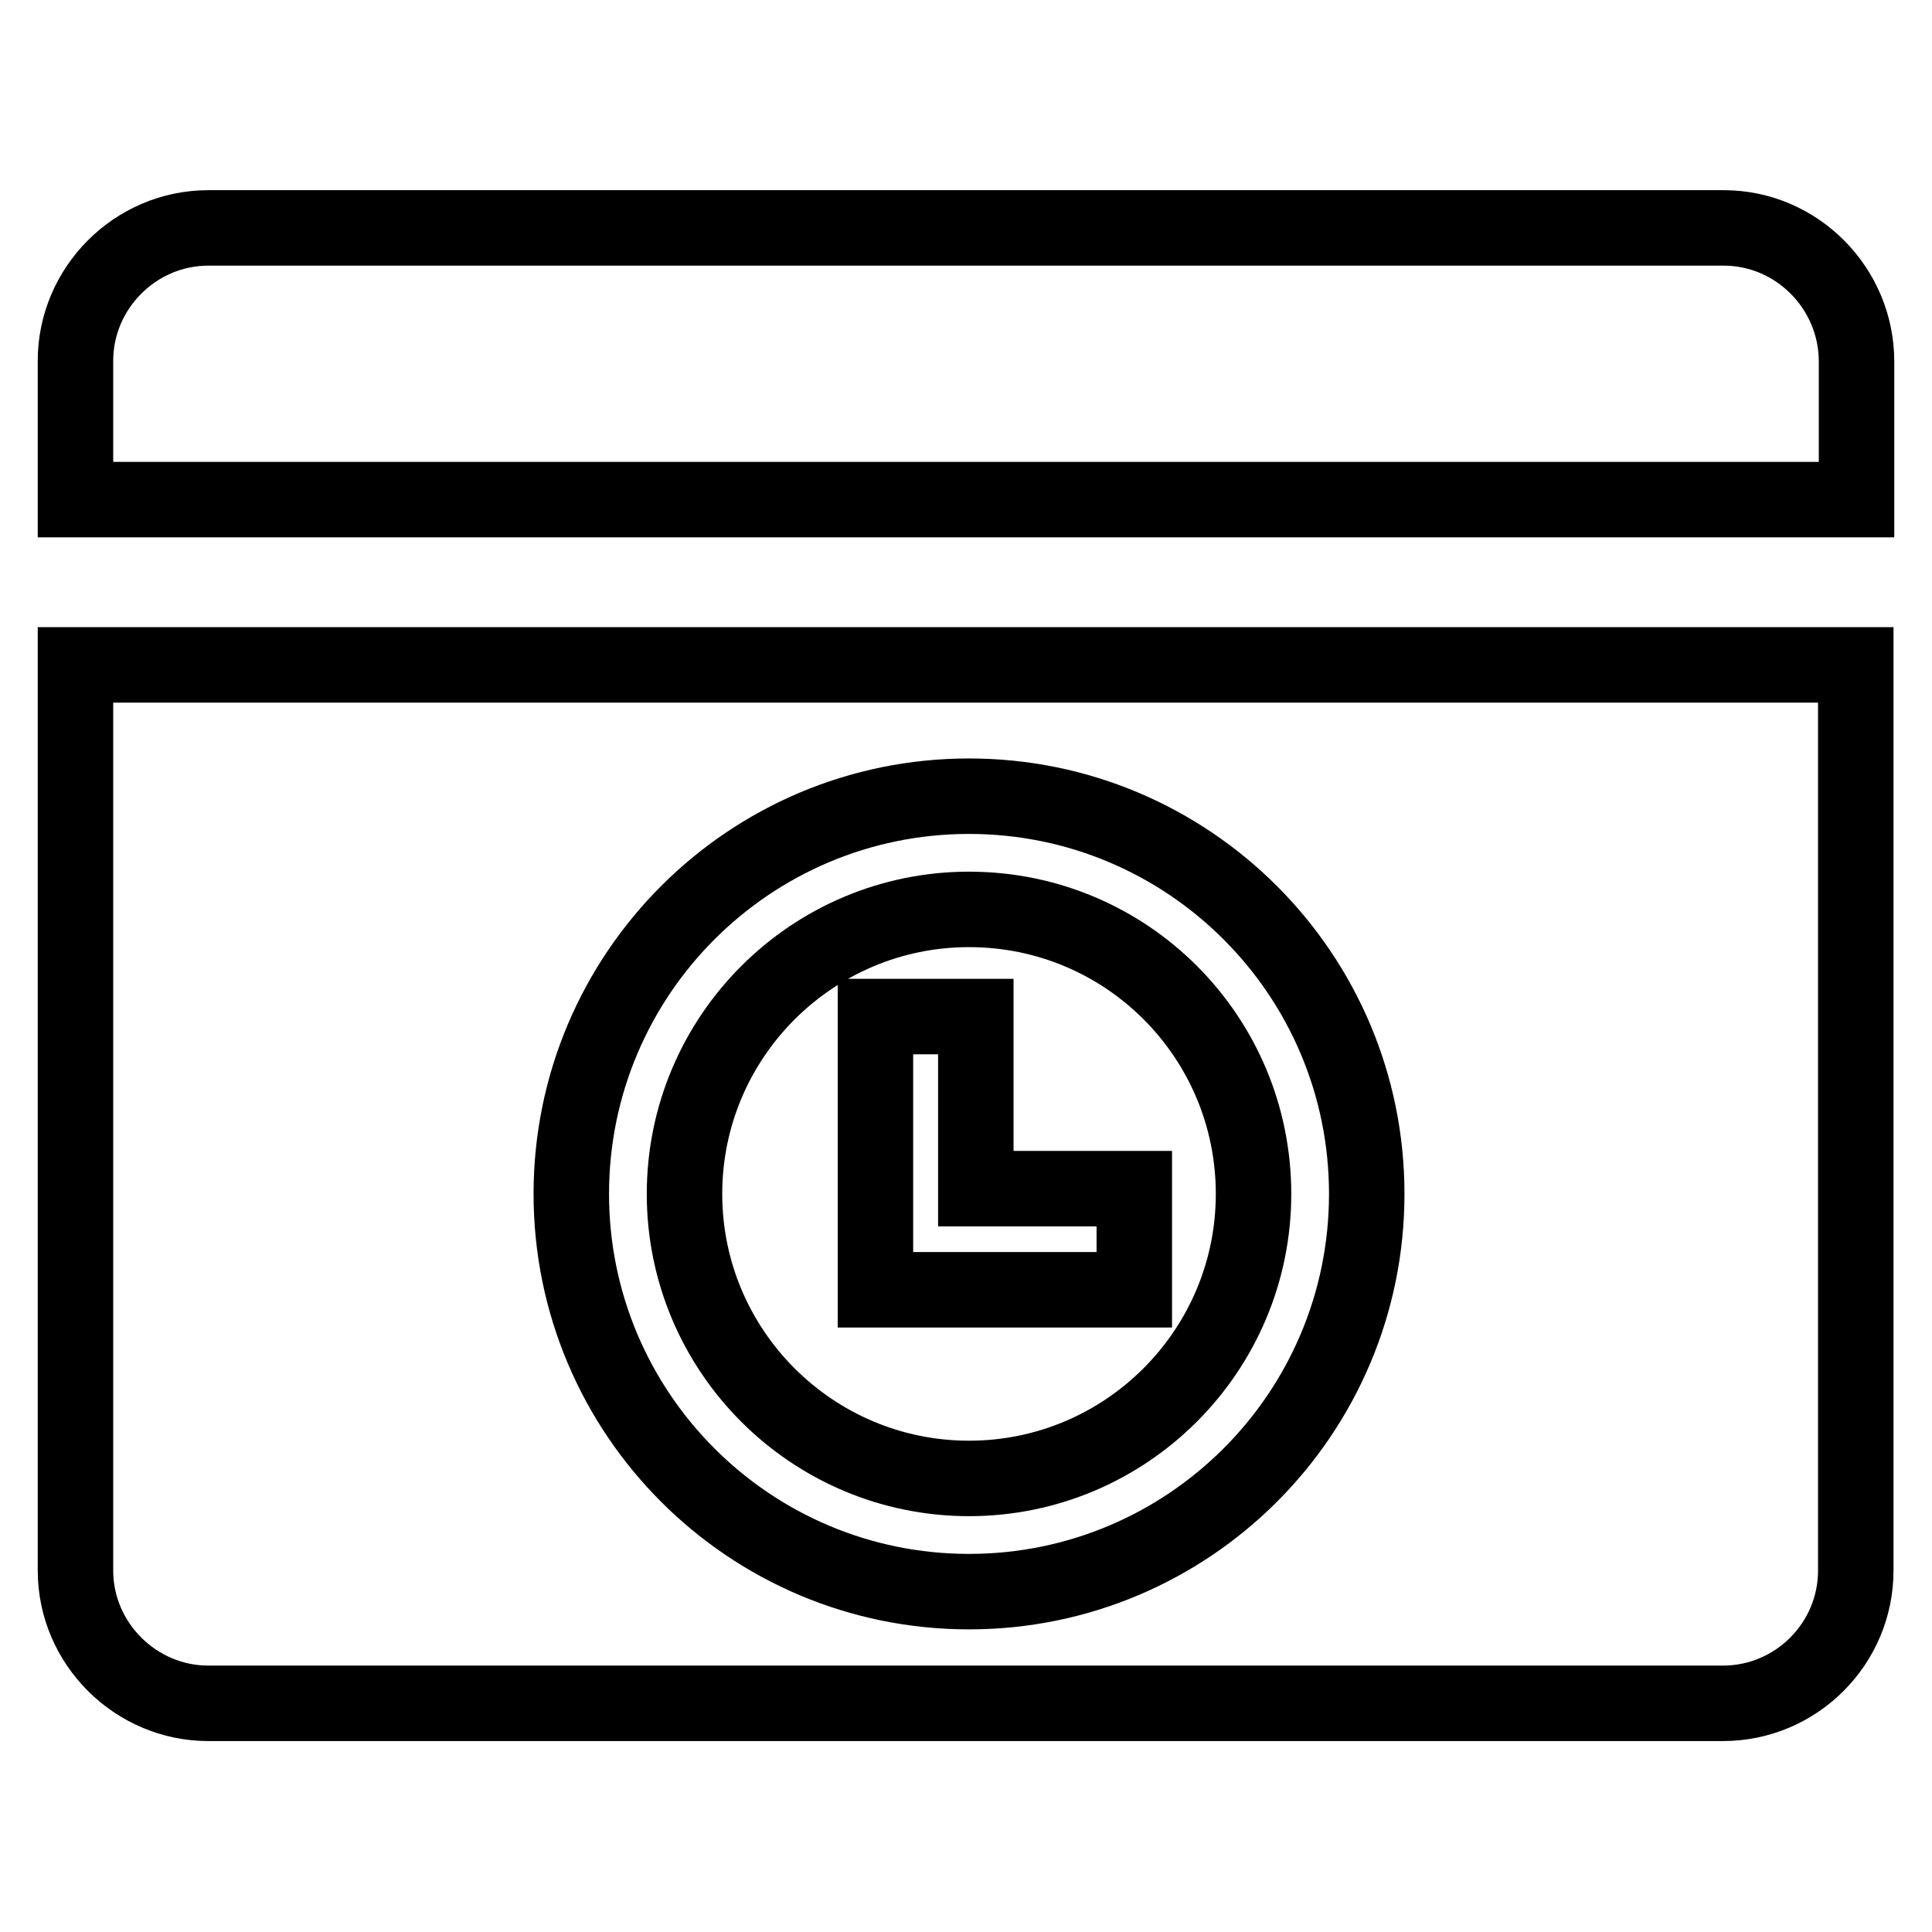
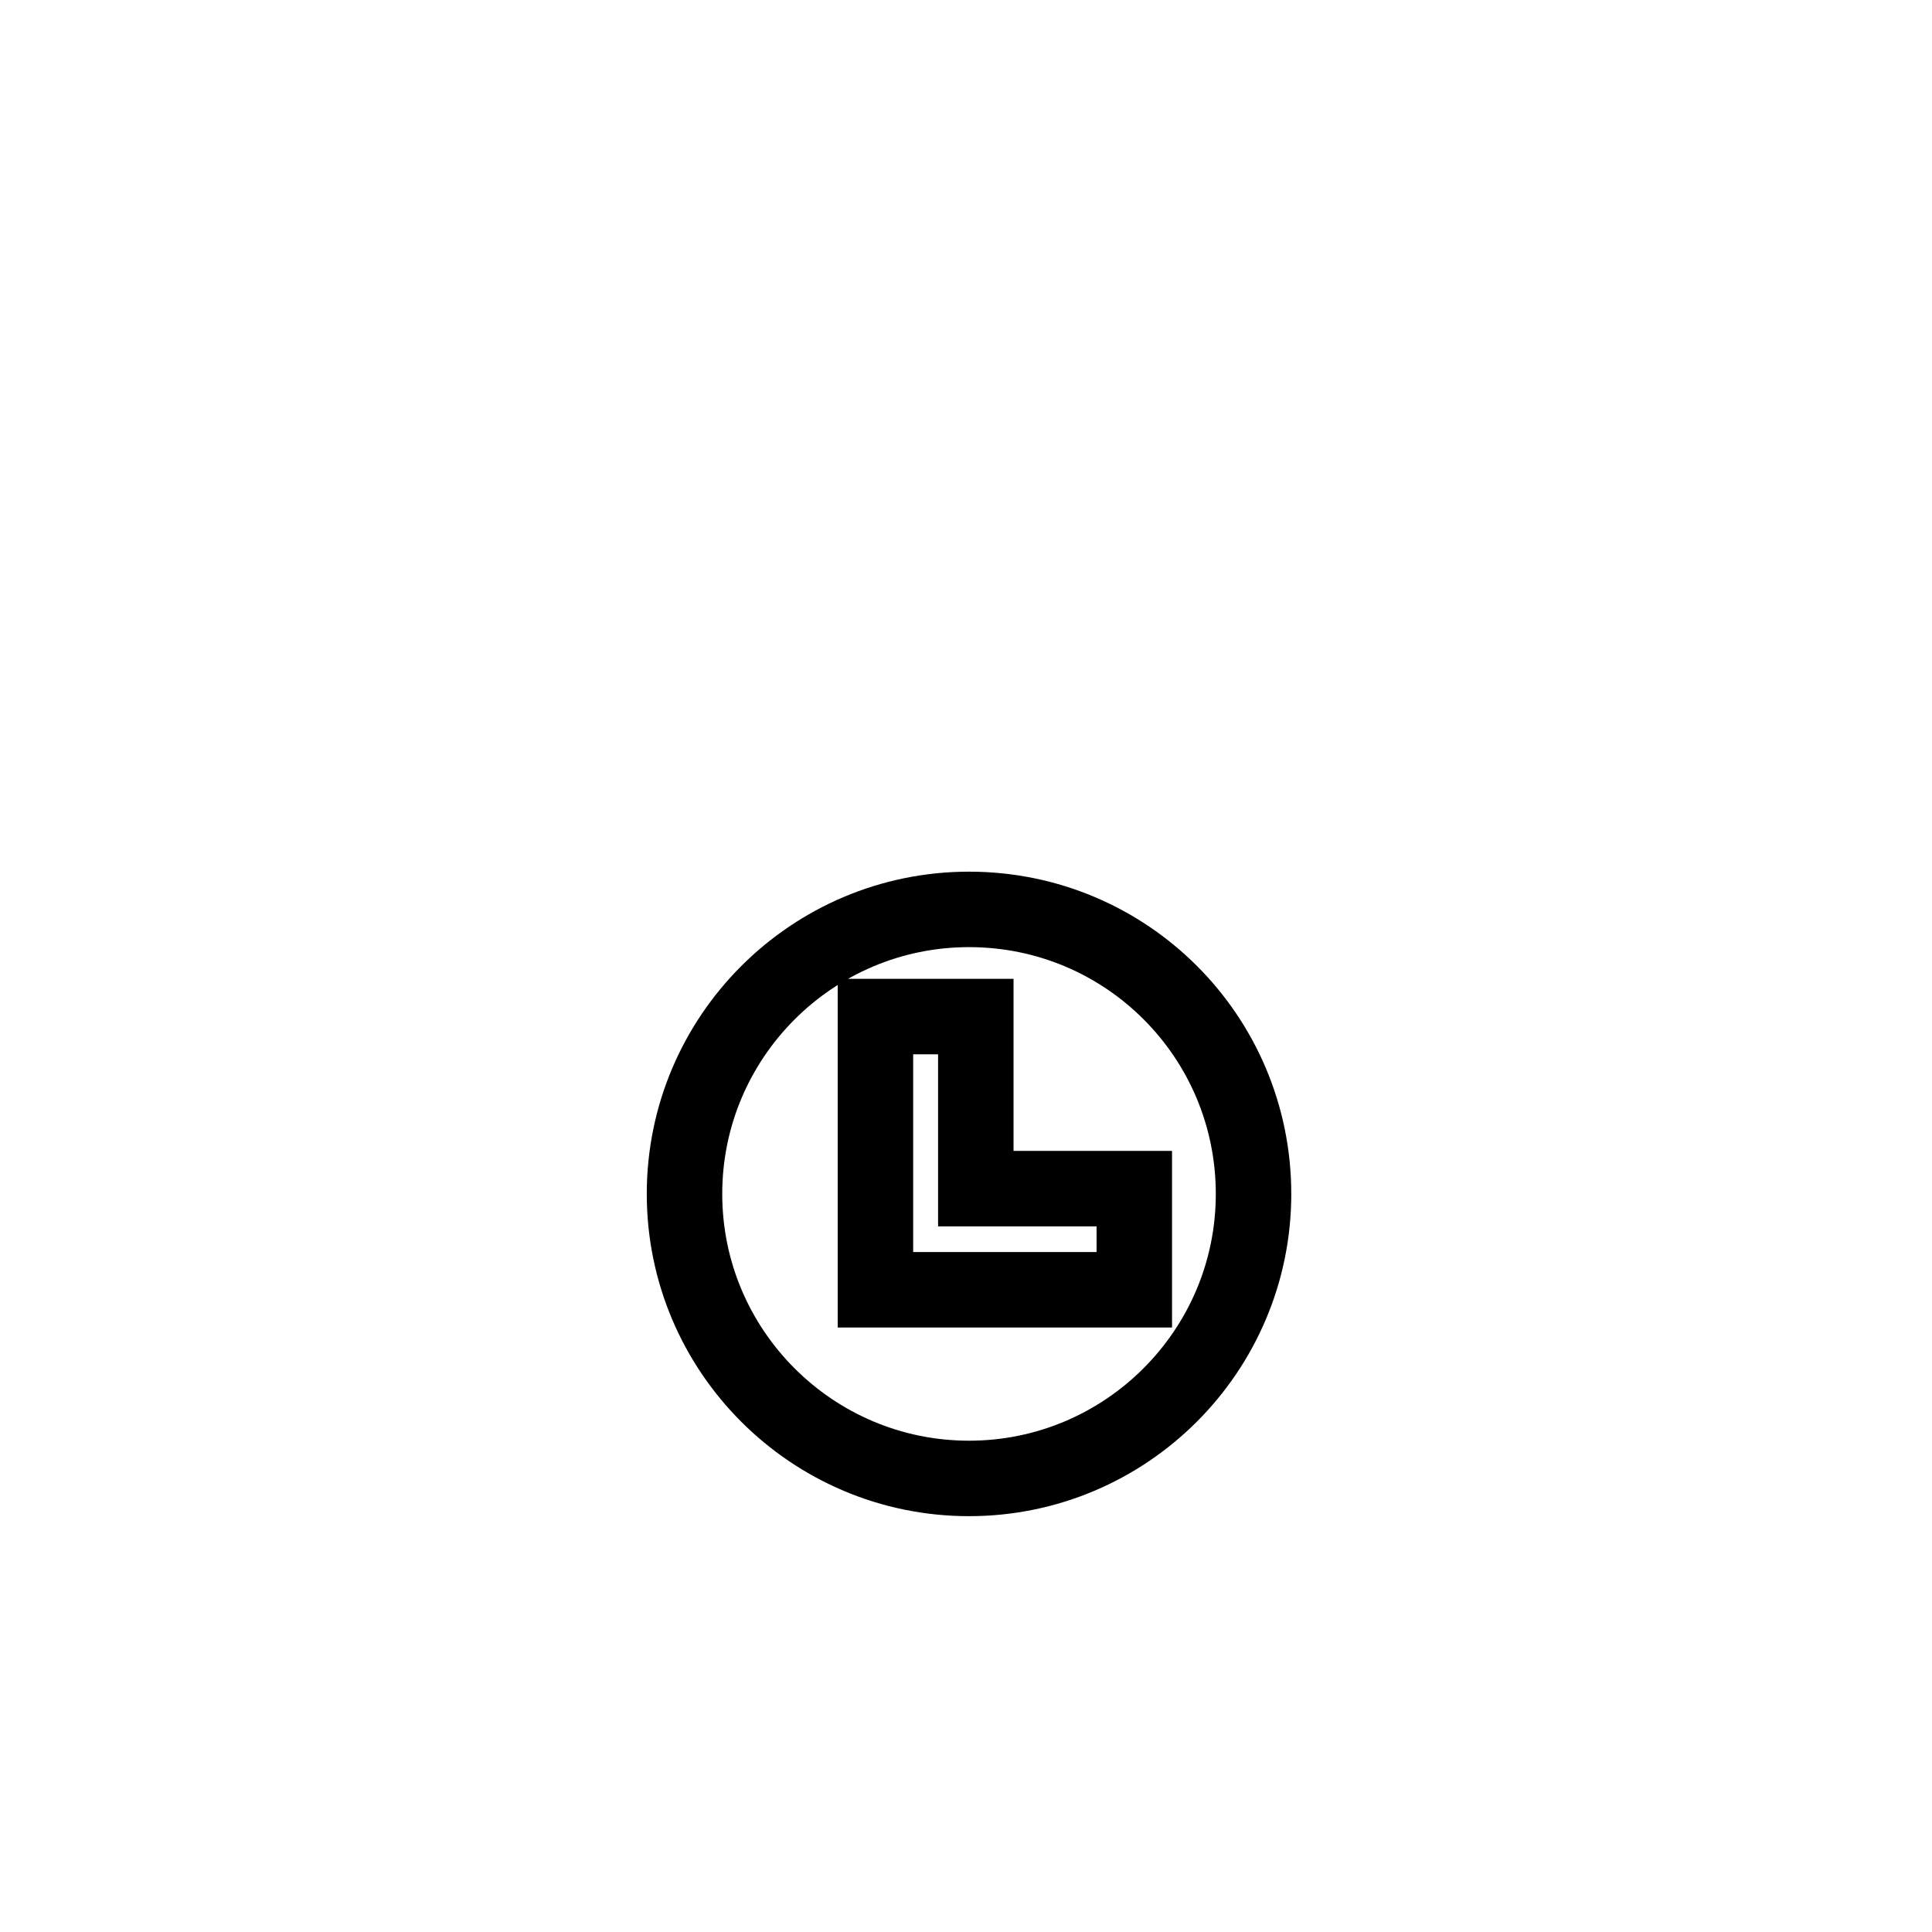
<svg xmlns="http://www.w3.org/2000/svg" version="1.1" x="0px" y="0px" viewBox="0 0 256 256" enable-background="new 0 0 256 256" xml:space="preserve">
  <g>
-     <path stroke-width="10" fill-opacity="0" stroke="#000000" d="M10,208.1c0,9.7,8,17.6,17.6,17.6h200.7c9.7,0,17.6-7.9,17.6-17.6v-120H10V208.1z M128.4,105.5 c29.1,0,52.7,23.6,52.7,52.7s-23.6,52.7-52.7,52.7s-52.7-23.6-52.7-52.7S99.3,105.5,128.4,105.5z M228.4,30.2H27.6 c-9.7,0-17.6,8-17.6,17.6v18.4h236V47.9C246,38.2,238.1,30.2,228.4,30.2z" />
    <path stroke-width="10" fill-opacity="0" stroke="#000000" d="M128.4,120.5c-20.8,0-37.7,16.9-37.7,37.7c0,20.8,16.9,37.7,37.7,37.7c20.8,0,37.7-16.9,37.7-37.7 S149.3,120.5,128.4,120.5z M150.3,170.9H116v-36.2h13.3v22.8h21V170.9L150.3,170.9z" />
  </g>
</svg>